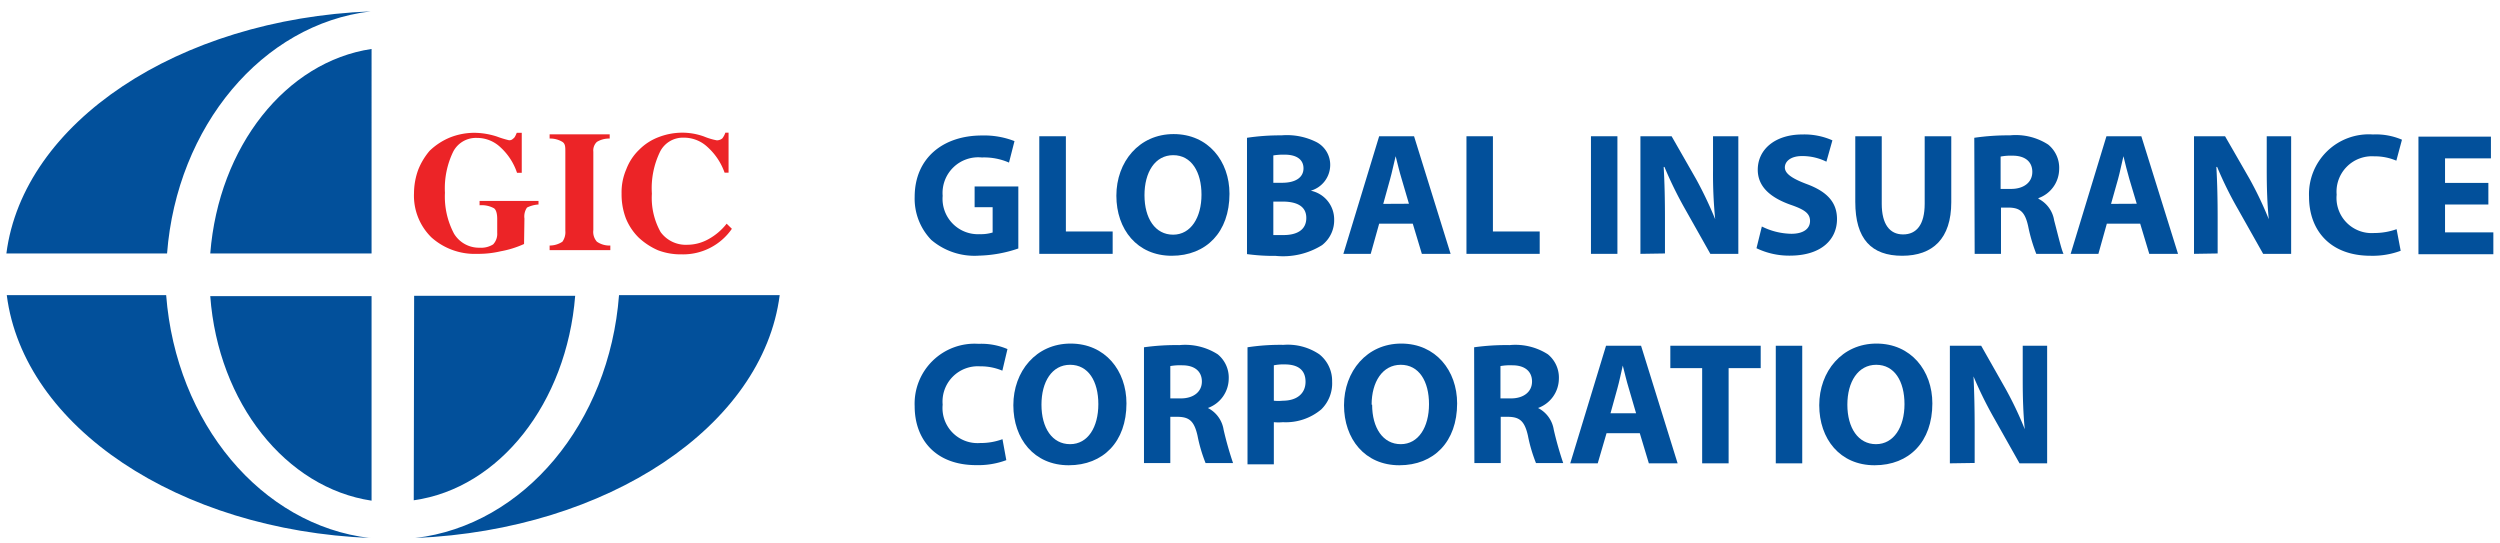
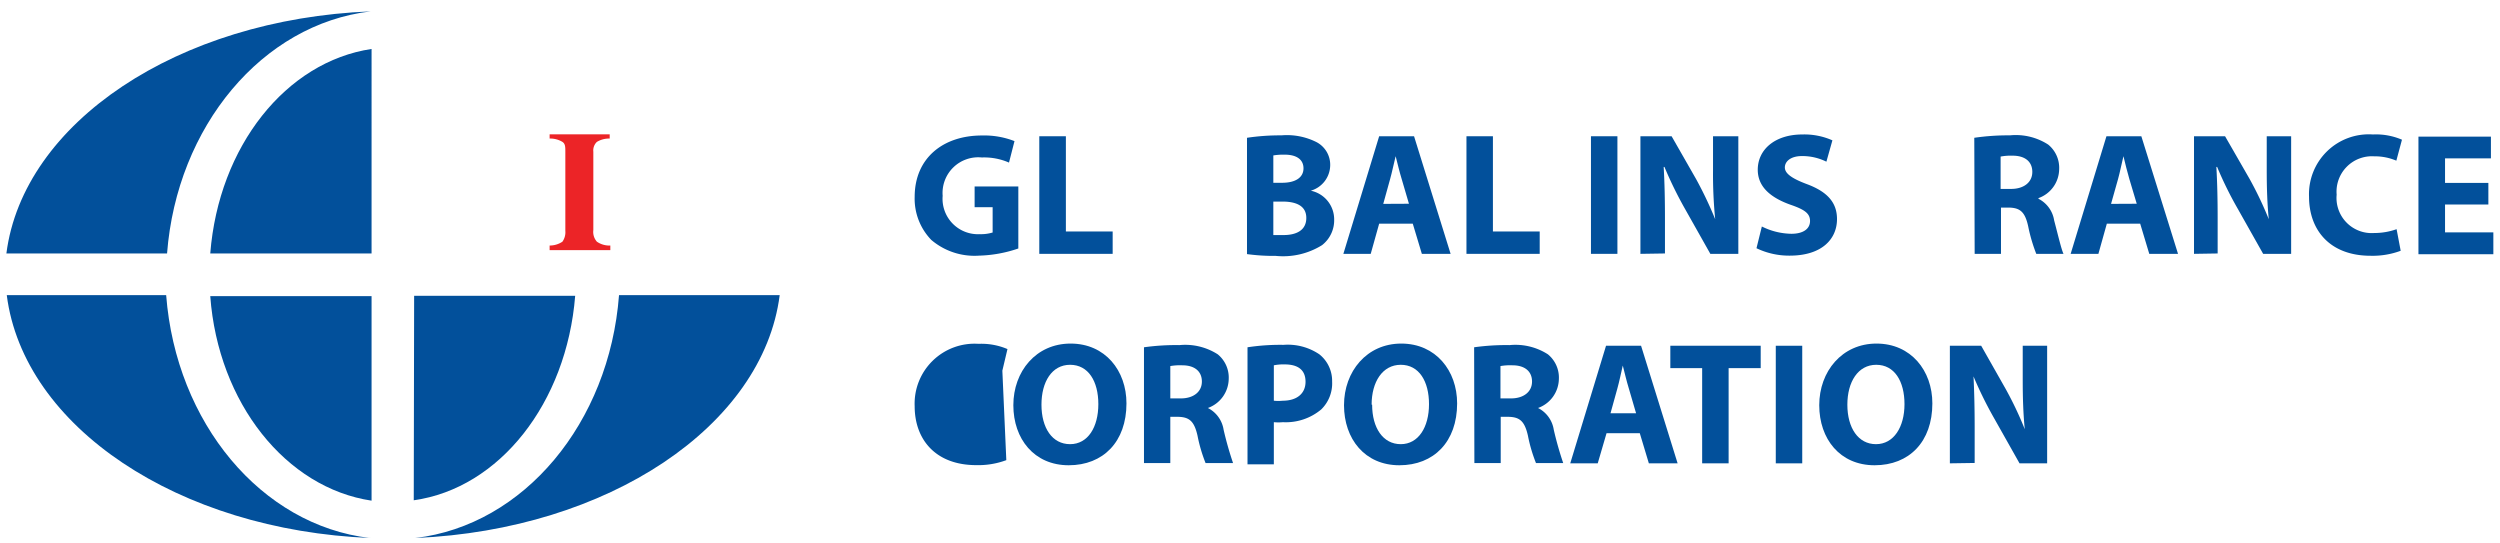
<svg xmlns="http://www.w3.org/2000/svg" id="Layer_1" data-name="Layer 1" viewBox="0 0 195.59 42.45">
  <defs>
    <style>.cls-1,.cls-3{fill:#02509b;}.cls-1,.cls-2{fill-rule:evenodd;}.cls-2{fill:#ec2427;}</style>
  </defs>
  <path class="cls-1" d="M29.07,19.83H16.45c.66-8.39,5.93-15,12.62-16Z" />
  <path class="cls-1" d="M29,.89c-8.49,1-15.16,9-15.93,18.94H.5C1.81,9.61,13.91,1.49,29,.89" />
  <path class="cls-1" d="M29.07,39.17c-6.69-1-12-7.63-12.62-16H29.07Z" />
  <path class="cls-1" d="M29,42.09c-15.06-.6-27.16-8.72-28.47-19H13c.77,10,7.44,18,15.93,19" />
  <path class="cls-1" d="M32.4,23.14H45c-.67,8.4-5.93,15.06-12.63,16Z" />
-   <path class="cls-2" d="M41,19.09a7.78,7.78,0,0,1-1.83.57,7.58,7.58,0,0,1-1.82.2,5.08,5.08,0,0,1-3.6-1.29,4.57,4.57,0,0,1-1.36-3.46,5.45,5.45,0,0,1,.33-1.83,5.3,5.3,0,0,1,.89-1.48,5.09,5.09,0,0,1,1.61-1.05,5.21,5.21,0,0,1,1.89-.36,5.89,5.89,0,0,1,1.76.29,7.54,7.54,0,0,0,.94.29.39.39,0,0,0,.34-.13c.11-.05.19-.24.28-.45h.39v3.13h-.37a4.72,4.72,0,0,0-1.3-2,2.65,2.65,0,0,0-1.83-.73,2,2,0,0,0-1.86,1.07,6.57,6.57,0,0,0-.65,3.22,6.19,6.19,0,0,0,.71,3.2,2.28,2.28,0,0,0,2,1.1,1.76,1.76,0,0,0,1.06-.26,1.19,1.19,0,0,0,.32-.9V17.13c0-.43-.09-.73-.26-.84a2,2,0,0,0-1.12-.23v-.34h4.61V16a2.31,2.31,0,0,0-.9.24,1.23,1.23,0,0,0-.2.86Z" />
  <path class="cls-2" d="M47.7,10.51v.33a1.84,1.84,0,0,0-1,.26.92.92,0,0,0-.28.77V18a1.15,1.15,0,0,0,.28.91,1.73,1.73,0,0,0,1.05.3v.36H43v-.36a1.8,1.8,0,0,0,1-.3,1.27,1.27,0,0,0,.23-.85V11.87c0-.37,0-.62-.23-.77a1.84,1.84,0,0,0-1-.26v-.33Z" />
  <path class="cls-1" d="M32.5,42.09c8.49-1,15.17-9,15.93-19H61c-1.31,10.23-13.42,18.35-28.48,19" />
-   <path class="cls-2" d="M57.26,17.9a4.64,4.64,0,0,1-3.92,2,5,5,0,0,1-1.86-.32,5.31,5.31,0,0,1-1.52-1,4.47,4.47,0,0,1-1-1.51,5.31,5.31,0,0,1-.33-1.93A4.49,4.49,0,0,1,49,13.24a4.15,4.15,0,0,1,1-1.52,4.27,4.27,0,0,1,1.55-1,5.16,5.16,0,0,1,1.88-.34,5,5,0,0,1,1.65.3,5.21,5.21,0,0,0,1,.3.7.7,0,0,0,.43-.15,1.57,1.57,0,0,0,.24-.45H57v3.13h-.31a4.87,4.87,0,0,0-1.33-2,2.69,2.69,0,0,0-1.87-.74,2,2,0,0,0-1.84,1.08A6.54,6.54,0,0,0,51,15.15a5.48,5.48,0,0,0,.68,3,2.43,2.43,0,0,0,2.08,1,3.41,3.41,0,0,0,1.65-.43,4.62,4.62,0,0,0,1.44-1.22Z" />
  <path class="cls-3" d="M79.67,19.44A10.19,10.19,0,0,1,76.6,20a5.21,5.21,0,0,1-3.74-1.23,4.64,4.64,0,0,1-1.3-3.36c0-3.06,2.24-4.81,5.26-4.81a6.5,6.5,0,0,1,2.55.44l-.43,1.68a4.86,4.86,0,0,0-2.13-.4,2.79,2.79,0,0,0-3.06,3,2.77,2.77,0,0,0,2.91,3,3.13,3.13,0,0,0,1-.13V16.21H76.25V14.59h3.42Z" />
  <path class="cls-3" d="M81.31,10.66h2.08v7.45h3.66v1.75H81.31Z" />
-   <path class="cls-3" d="M96.19,15.16c0,3-1.82,4.85-4.52,4.85s-4.33-2.06-4.33-4.7,1.77-4.82,4.48-4.82S96.19,12.61,96.19,15.16Zm-6.65.11c0,1.82.84,3.09,2.24,3.09S94,17,94,15.23s-.78-3.09-2.21-3.09S89.54,13.48,89.54,15.27Z" />
  <path class="cls-3" d="M97.56,10.78a17.44,17.44,0,0,1,2.69-.19,5.14,5.14,0,0,1,2.73.52,2,2,0,0,1,1.09,1.81,2.1,2.1,0,0,1-1.52,2v0a2.29,2.29,0,0,1,1.83,2.26,2.46,2.46,0,0,1-.95,2,5.76,5.76,0,0,1-3.62.84,15.55,15.55,0,0,1-2.25-.14Zm2.06,3.52h.68c1.11,0,1.68-.45,1.68-1.13s-.53-1.07-1.47-1.07a4.89,4.89,0,0,0-.89.06Zm0,4.09c.2,0,.45,0,.8,0,1,0,1.78-.37,1.78-1.34s-.83-1.28-1.87-1.28h-.71Z" />
  <path class="cls-3" d="M107.9,17.5l-.66,2.36H105.1l2.8-9.2h2.73l2.86,9.2h-2.25l-.71-2.36Zm2.33-1.56L109.66,14c-.17-.55-.33-1.23-.47-1.78h0c-.14.55-.28,1.25-.43,1.78l-.54,1.95Z" />
  <path class="cls-3" d="M114.73,10.66h2.07v7.45h3.66v1.75h-5.73Z" />
  <path class="cls-3" d="M126.54,10.66v9.2h-2.07v-9.2Z" />
  <path class="cls-3" d="M128.34,19.86v-9.2h2.44L132.69,14a30.27,30.27,0,0,1,1.5,3.15h0a35.79,35.79,0,0,1-.17-3.85V10.66H136v9.2h-2.19l-2-3.55a30.59,30.59,0,0,1-1.59-3.25h-.06c.07,1.23.1,2.53.1,4v2.77Z" />
  <path class="cls-3" d="M137.84,17.72a5.33,5.33,0,0,0,2.31.57c.95,0,1.46-.4,1.46-1s-.44-.9-1.55-1.28c-1.53-.55-2.54-1.39-2.54-2.73,0-1.57,1.33-2.76,3.49-2.76a5.41,5.41,0,0,1,2.35.46l-.47,1.67a4.23,4.23,0,0,0-1.91-.44c-.9,0-1.34.43-1.34.89s.51.85,1.71,1.3c1.62.6,2.37,1.45,2.37,2.74,0,1.55-1.17,2.86-3.7,2.86a5.88,5.88,0,0,1-2.6-.58Z" />
-   <path class="cls-3" d="M147.22,10.66v5.28c0,1.6.62,2.4,1.67,2.4s1.69-.76,1.69-2.4V10.66h2.08v5.16c0,2.84-1.44,4.19-3.84,4.19s-3.67-1.3-3.67-4.22V10.66Z" />
  <path class="cls-3" d="M154.46,10.78a18.1,18.1,0,0,1,2.78-.19,4.67,4.67,0,0,1,3,.72,2.34,2.34,0,0,1,.86,1.94,2.43,2.43,0,0,1-1.62,2.25v.05a2.3,2.3,0,0,1,1.23,1.7c.28,1.05.56,2.26.73,2.61h-2.13a12.89,12.89,0,0,1-.63-2.14c-.25-1.16-.65-1.46-1.51-1.48h-.62v3.62h-2.06Zm2.06,4h.82c1,0,1.66-.52,1.66-1.33s-.58-1.27-1.53-1.27a4.22,4.22,0,0,0-.95.07Z" />
  <path class="cls-3" d="M164.83,17.5l-.66,2.36H162l2.8-9.2h2.73l2.87,9.2h-2.25l-.71-2.36Zm2.34-1.56L166.59,14c-.16-.55-.33-1.23-.46-1.78h0c-.14.55-.27,1.25-.42,1.78l-.55,1.95Z" />
  <path class="cls-3" d="M171.65,19.86v-9.2h2.43L176,14a28.37,28.37,0,0,1,1.5,3.15h0c-.12-1.21-.16-2.45-.16-3.85V10.66h1.91v9.2h-2.19l-2-3.55a28.84,28.84,0,0,1-1.6-3.25h-.06c.07,1.23.1,2.53.1,4v2.77Z" />
  <path class="cls-3" d="M187.82,19.62a6.29,6.29,0,0,1-2.35.39c-3.18,0-4.82-2-4.82-4.62a4.68,4.68,0,0,1,5-4.87,5.15,5.15,0,0,1,2.27.41l-.44,1.64a4.31,4.31,0,0,0-1.74-.34,2.77,2.77,0,0,0-2.93,3,2.75,2.75,0,0,0,2.94,3,5.18,5.18,0,0,0,1.75-.3Z" />
  <path class="cls-3" d="M194.68,16h-3.39v2.18h3.78v1.71h-5.86v-9.2h5.67v1.7h-3.59v1.92h3.39Z" />
-   <path class="cls-3" d="M78.73,36a6.29,6.29,0,0,1-2.35.39c-3.18,0-4.82-2-4.82-4.61a4.69,4.69,0,0,1,5-4.88,5.21,5.21,0,0,1,2.26.41L78.42,29a4.36,4.36,0,0,0-1.75-.34,2.76,2.76,0,0,0-2.92,3,2.74,2.74,0,0,0,2.93,3,4.91,4.91,0,0,0,1.75-.3Z" />
+   <path class="cls-3" d="M78.73,36a6.29,6.29,0,0,1-2.35.39c-3.18,0-4.82-2-4.82-4.61a4.69,4.69,0,0,1,5-4.88,5.21,5.21,0,0,1,2.26.41L78.42,29Z" />
  <path class="cls-3" d="M88.13,31.56c0,3-1.82,4.84-4.52,4.84s-4.33-2.06-4.33-4.7,1.77-4.82,4.48-4.82S88.13,29,88.13,31.56Zm-6.65.1c0,1.82.84,3.09,2.24,3.09s2.21-1.34,2.21-3.13-.78-3.08-2.21-3.08S81.48,29.88,81.48,31.66Z" />
  <path class="cls-3" d="M89.5,27.17A18.05,18.05,0,0,1,92.27,27a4.72,4.72,0,0,1,3,.72,2.35,2.35,0,0,1,.86,1.94,2.46,2.46,0,0,1-1.63,2.26v0a2.3,2.3,0,0,1,1.23,1.7,26.86,26.86,0,0,0,.74,2.61H94.32a11.93,11.93,0,0,1-.63-2.14c-.26-1.16-.66-1.46-1.52-1.48h-.61v3.62H89.5Zm2.06,4h.82c1,0,1.65-.52,1.65-1.32s-.57-1.27-1.53-1.27a4.4,4.4,0,0,0-.94.06Z" />
  <path class="cls-3" d="M97.6,27.17a16.92,16.92,0,0,1,2.81-.19,4.41,4.41,0,0,1,2.81.74,2.65,2.65,0,0,1,1,2.13,2.85,2.85,0,0,1-.85,2.18,4.31,4.31,0,0,1-3,1,3.69,3.69,0,0,1-.71,0v3.3H97.6Zm2.06,4.18a3.23,3.23,0,0,0,.7,0c1.1,0,1.78-.56,1.78-1.48s-.58-1.36-1.63-1.36a3.77,3.77,0,0,0-.85.07Z" />
  <path class="cls-3" d="M114,31.56c0,3-1.82,4.84-4.52,4.84s-4.33-2.06-4.33-4.7,1.78-4.82,4.48-4.82S114,29,114,31.56Zm-6.65.1c0,1.82.85,3.09,2.24,3.09s2.21-1.34,2.21-3.13-.78-3.08-2.21-3.08S107.31,29.88,107.31,31.66Z" />
  <path class="cls-3" d="M115.33,27.17A18.05,18.05,0,0,1,118.1,27a4.7,4.7,0,0,1,3,.72,2.35,2.35,0,0,1,.86,1.94,2.46,2.46,0,0,1-1.63,2.26v0a2.3,2.3,0,0,1,1.23,1.7,26.86,26.86,0,0,0,.74,2.61h-2.13a11.93,11.93,0,0,1-.63-2.14c-.26-1.16-.66-1.46-1.52-1.48h-.61v3.62h-2.06Zm2.06,4h.82c1,0,1.65-.52,1.65-1.32s-.57-1.27-1.53-1.27a4.4,4.4,0,0,0-.94.06Z" />
  <path class="cls-3" d="M125.69,33.89,125,36.25h-2.15l2.8-9.2h2.74l2.86,9.2H129l-.71-2.36ZM128,32.33l-.57-1.95c-.17-.55-.33-1.23-.47-1.78h0c-.13.55-.27,1.25-.42,1.78L126,32.33Z" />
  <path class="cls-3" d="M133.17,28.8h-2.49V27.05h7.07V28.8h-2.51v7.45h-2.07Z" />
  <path class="cls-3" d="M141,27.05v9.2h-2.07v-9.2Z" />
  <path class="cls-3" d="M151.18,31.56c0,3-1.81,4.84-4.52,4.84s-4.33-2.06-4.33-4.7,1.78-4.82,4.48-4.82S151.18,29,151.18,31.56Zm-6.65.1c0,1.82.85,3.09,2.24,3.09S149,33.41,149,31.62s-.78-3.08-2.21-3.08S144.53,29.88,144.53,31.66Z" />
  <path class="cls-3" d="M152.55,36.25v-9.2H155l1.91,3.37a27.69,27.69,0,0,1,1.5,3.16h0c-.12-1.22-.16-2.46-.16-3.86V27.05h1.91v9.2H158l-2-3.55a30.64,30.64,0,0,1-1.6-3.25h0c.06,1.23.09,2.53.09,4v2.77Z" />
</svg>